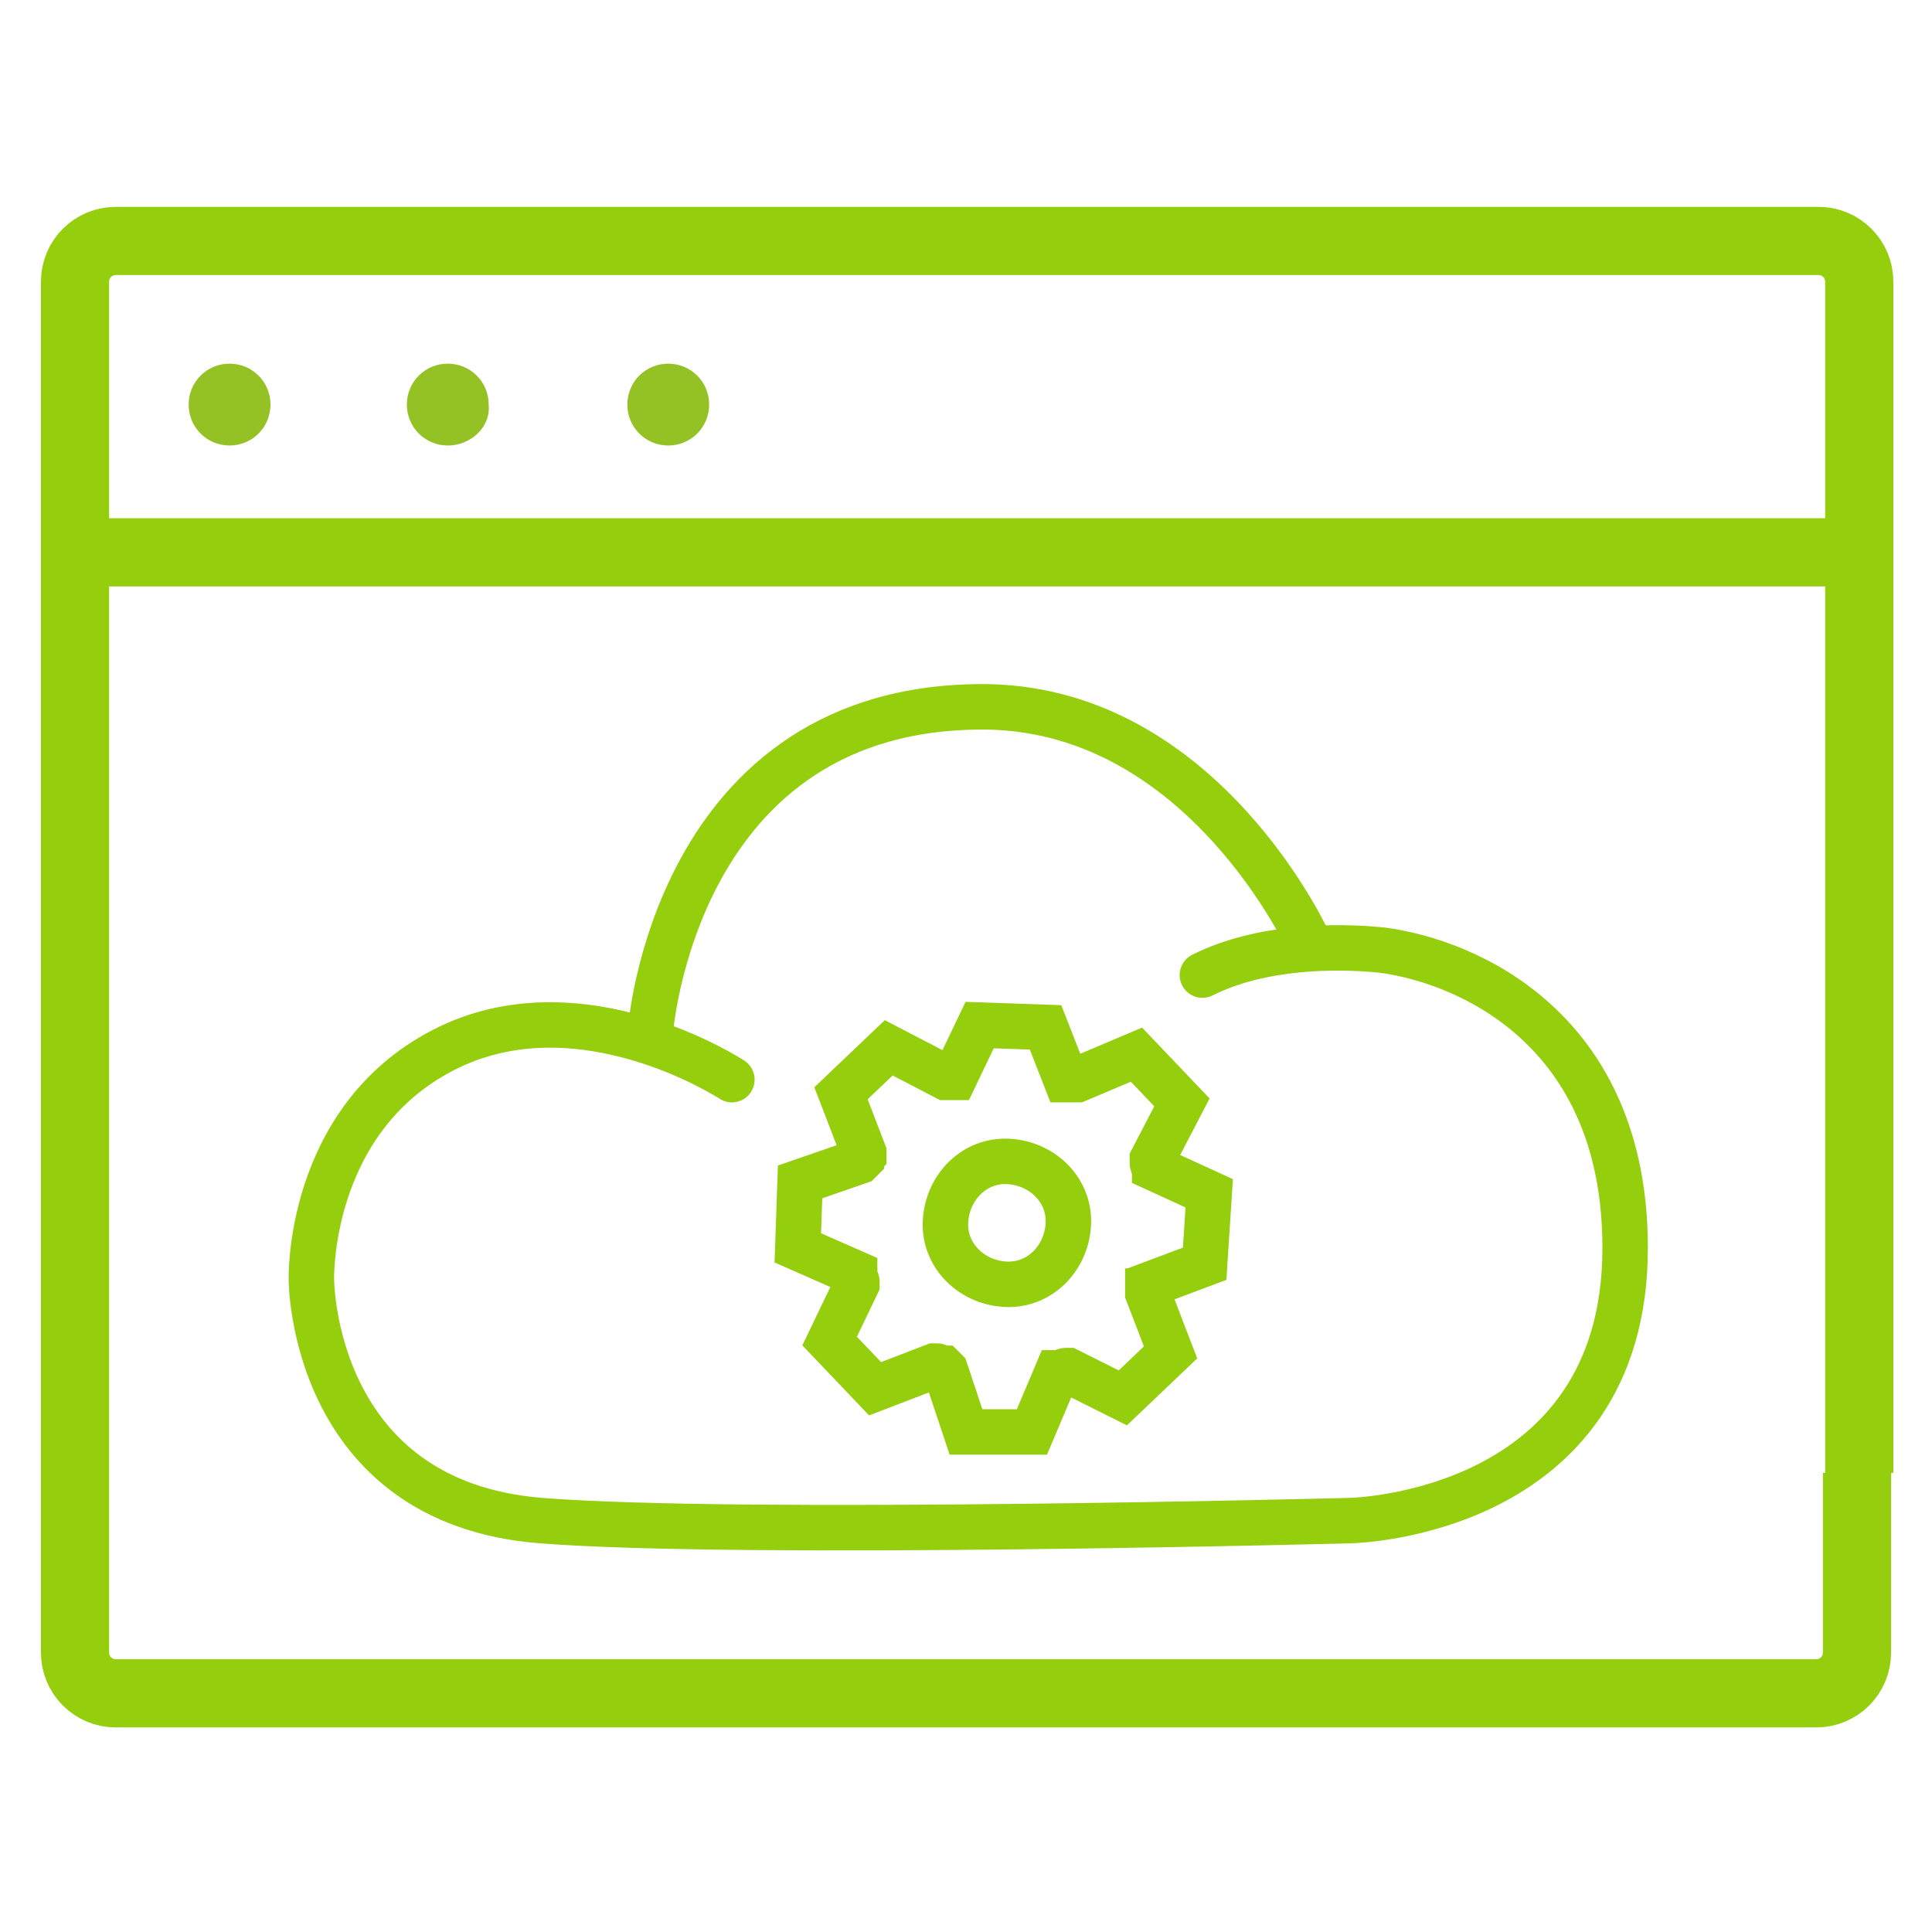
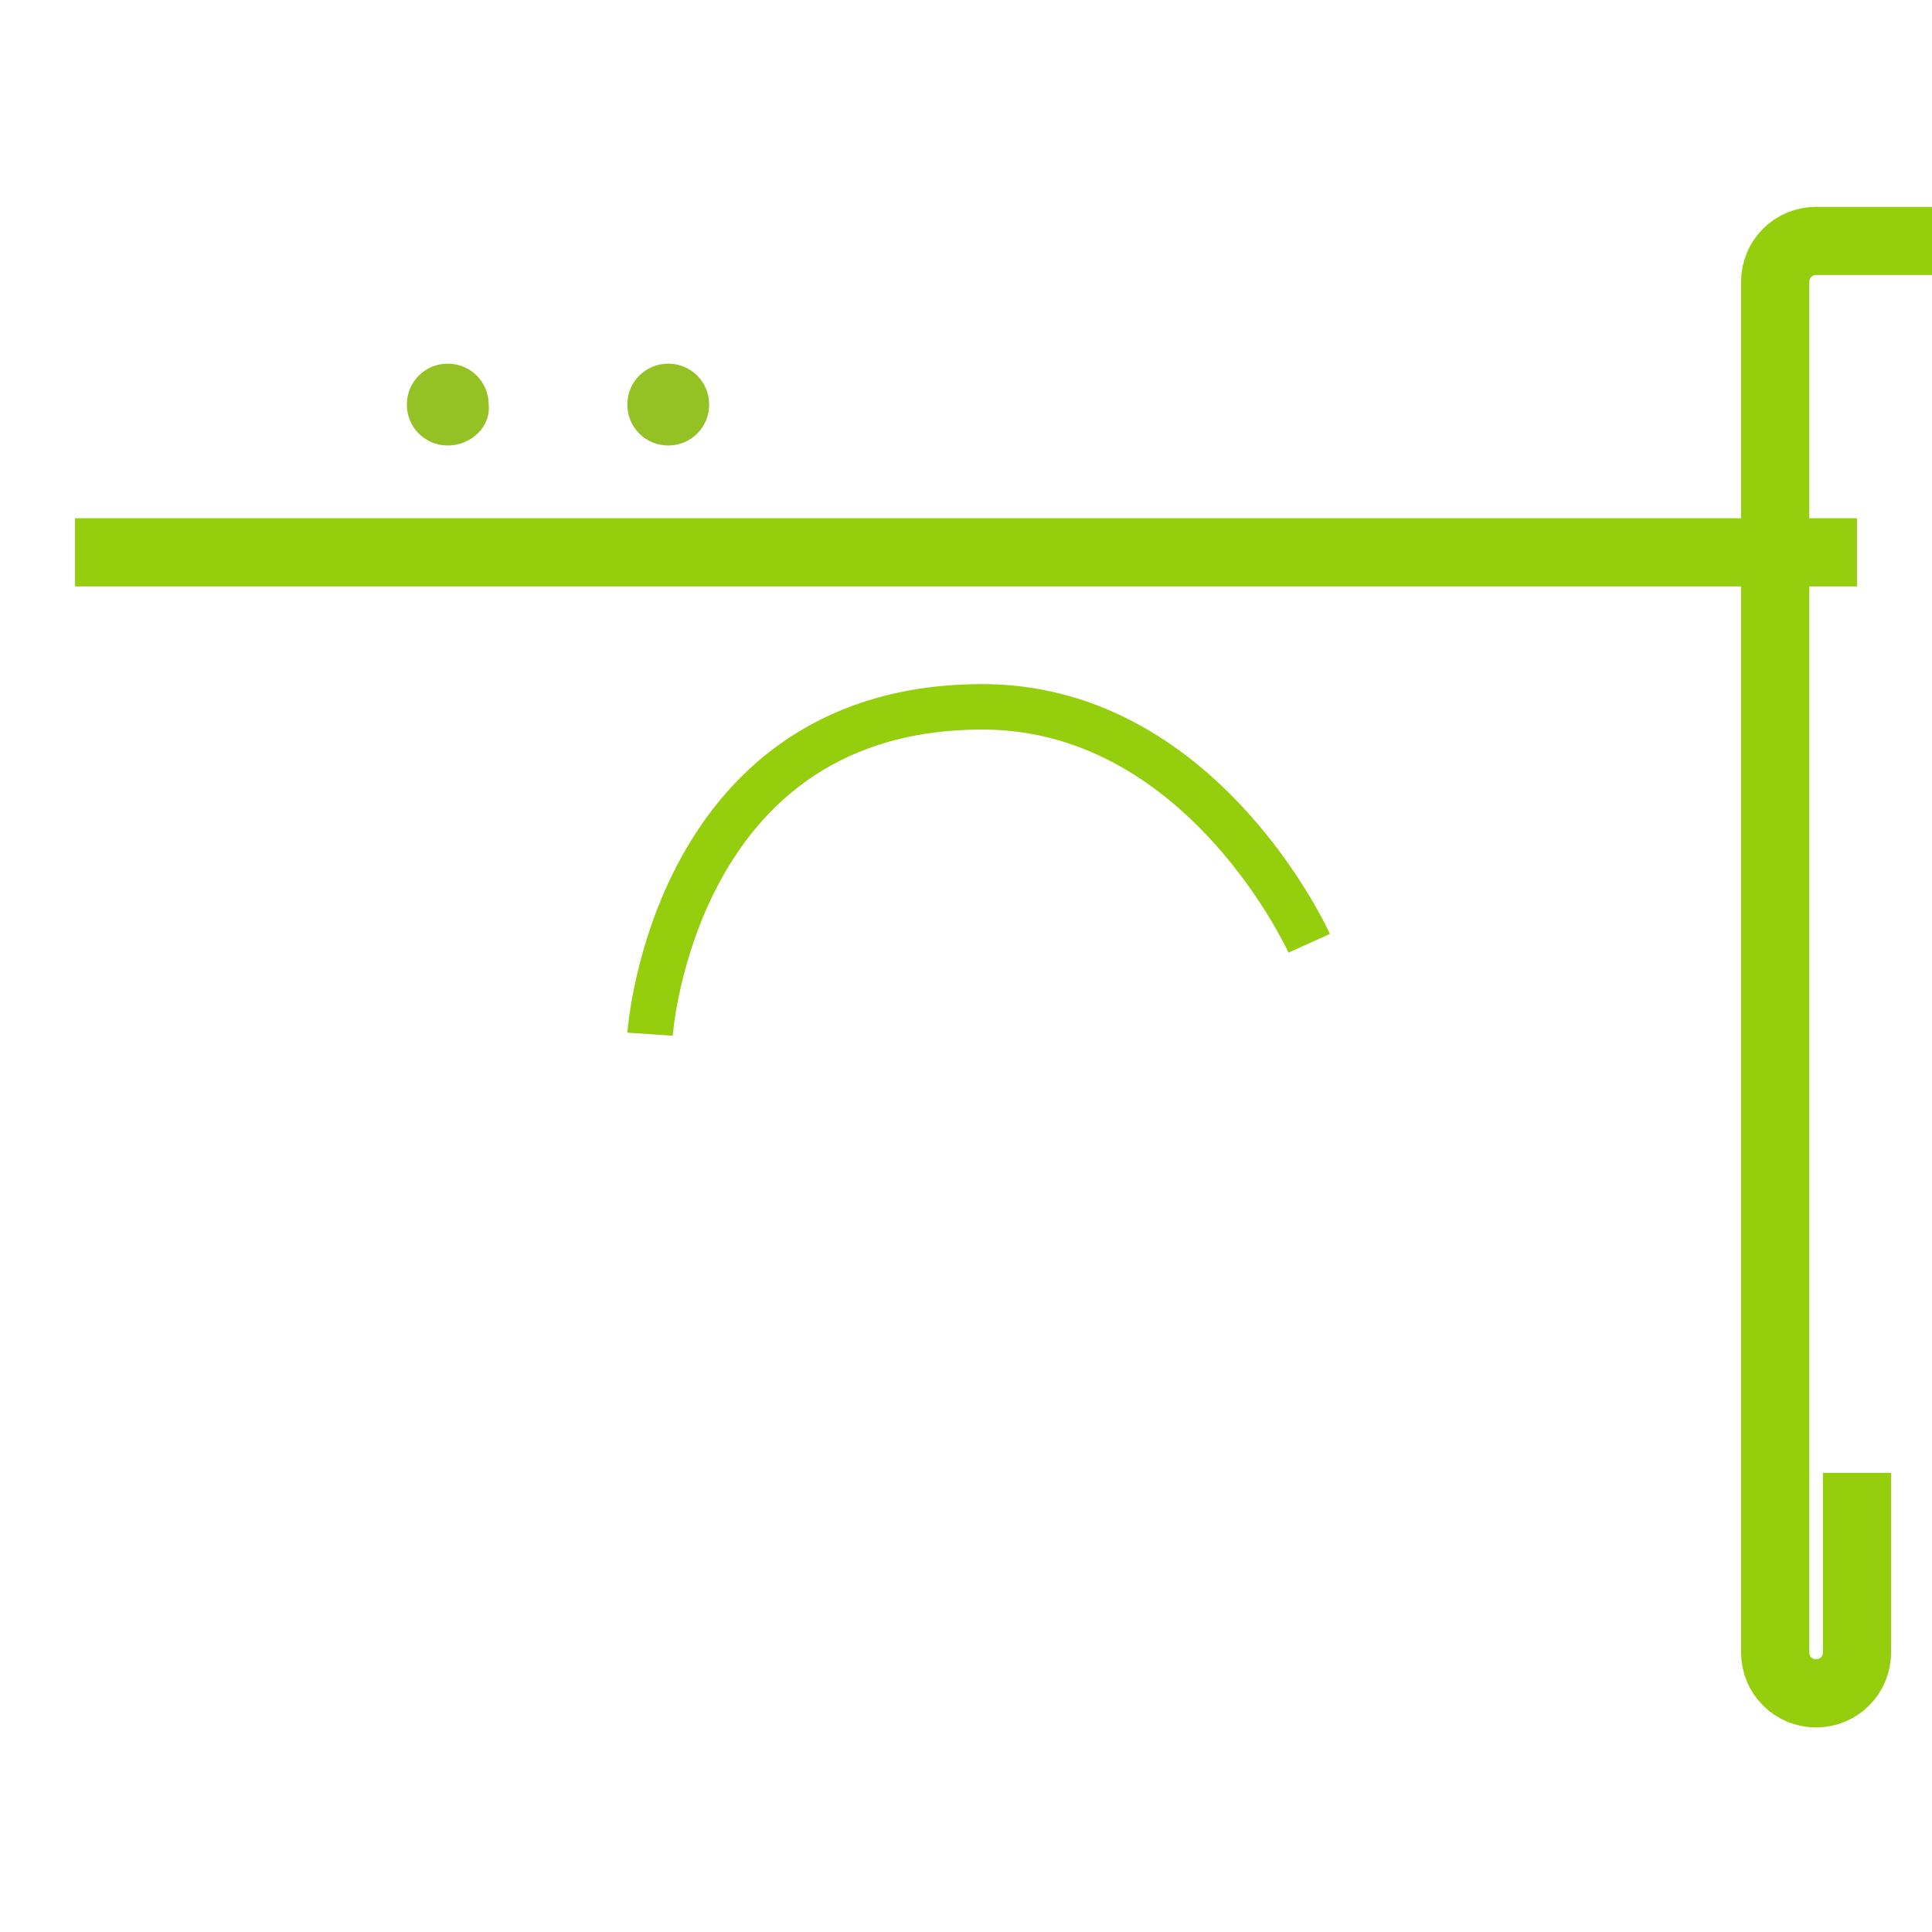
<svg xmlns="http://www.w3.org/2000/svg" id="Capa_1" x="0px" y="0px" viewBox="0 0 85 85" style="enable-background:new 0 0 85 85;" xml:space="preserve">
  <style type="text/css">	.st0{fill:none;stroke:#94CE0D;stroke-width:3;stroke-miterlimit:10;}	.st1{fill:#94C123;}	.st2{fill:none;stroke:#94CE0D;stroke-width:2;stroke-linecap:round;stroke-miterlimit:10;}	.st3{fill:none;stroke:#94CE0D;stroke-width:2;stroke-miterlimit:10;}</style>
  <g>
-     <path class="st0" d="M81.7,64.8v7.9c0,1-0.8,1.8-1.8,1.8H5.1c-1,0-1.8-0.8-1.8-1.8V12.4c0-1,0.8-1.8,1.8-1.8h74.9  c1,0,1.8,0.8,1.8,1.8V64.8" />
-     <path class="st0" d="M81.7,64.8" />
+     <path class="st0" d="M81.7,64.8v7.9c0,1-0.8,1.8-1.8,1.8c-1,0-1.8-0.8-1.8-1.8V12.4c0-1,0.8-1.8,1.8-1.8h74.9  c1,0,1.8,0.8,1.8,1.8V64.8" />
    <line class="st0" x1="81.7" y1="24.3" x2="3.3" y2="24.3" />
-     <path class="st1" d="M10.1,19.6c-1,0-1.8-0.8-1.8-1.8c0-1,0.8-1.8,1.8-1.8c1,0,1.8,0.8,1.8,1.8C11.9,18.8,11.1,19.6,10.1,19.6z" />
    <path class="st1" d="M19.7,19.6c-1,0-1.8-0.8-1.8-1.8c0-1,0.8-1.8,1.8-1.8c1,0,1.8,0.8,1.8,1.8C21.6,18.8,20.7,19.6,19.7,19.6z" />
    <path class="st1" d="M29.4,19.6c-1,0-1.8-0.8-1.8-1.8c0-1,0.8-1.8,1.8-1.8c1,0,1.8,0.8,1.8,1.8C31.2,18.8,30.4,19.6,29.4,19.6z" />
  </g>
  <g>
    <g>
-       <path class="st2" d="M32.2,47.5c0,0-6.7-4.4-12.7-1.3s-5.8,10.1-5.8,10.1s0,9.8,10.1,10.6c8.9,0.7,35.6,0,35.6,0s12.1-0.2,12.1-12   c0-9.6-6.9-12.6-10.7-13.1c-2-0.2-5.3-0.2-7.9,1.1" />
      <path class="st3" d="M28.6,45.5c0,0,1-14.6,14.9-14.4c9.5,0.2,14.1,10.4,14.1,10.4" />
    </g>
  </g>
-   <path class="st2" d="M42.5,63l-0.9-2.7l-0.1-0.1c-0.1,0-0.2-0.1-0.3-0.1l-0.1,0l-2.6,1l-2-2.1l1.2-2.5l0-0.1c0-0.1-0.1-0.2-0.1-0.3 l0-0.1l-2.5-1.1l0.1-2.9l2.6-0.9l0.1-0.1c0-0.1,0.1-0.2,0.1-0.2l0-0.1l-1-2.6l2.1-2l2.5,1.3l0.1,0c0.1,0,0.2,0,0.2,0l0.1,0l1.1-2.3 l2.9,0.1l0.9,2.3l0.2,0c0.1,0,0.1,0,0.2,0l0.1,0l2.6-1.1l2,2.1l-1.3,2.5l0,0.1c0,0.1,0,0.2,0.1,0.2l0,0.1l2.4,1.1L53,55.6l-2.4,0.9 l0,0.1c0,0.1,0,0.2-0.1,0.2l0,0.1l1,2.6l-2.1,2L47,60.3l-0.1,0c-0.1,0-0.2,0.1-0.3,0.1l-0.1,0l-1.1,2.6L42.5,63z M44.2,56.5 c-1.5-0.1-2.7-1.3-2.6-2.8c0.1-1.5,1.3-2.7,2.8-2.6c1.5,0.1,2.7,1.3,2.6,2.8C46.9,55.4,45.7,56.6,44.2,56.5z" />
</svg>